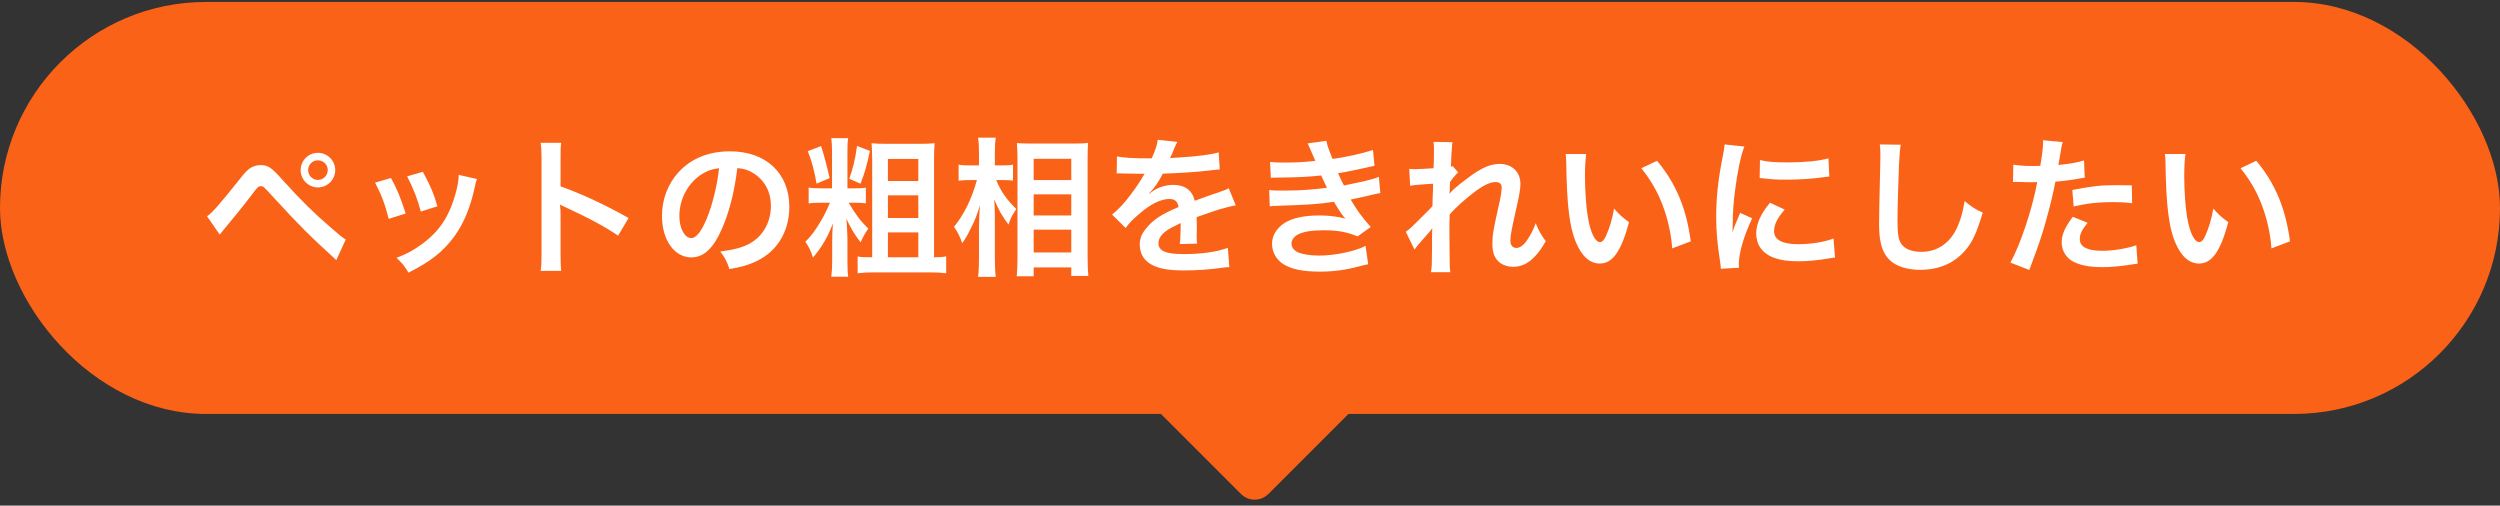
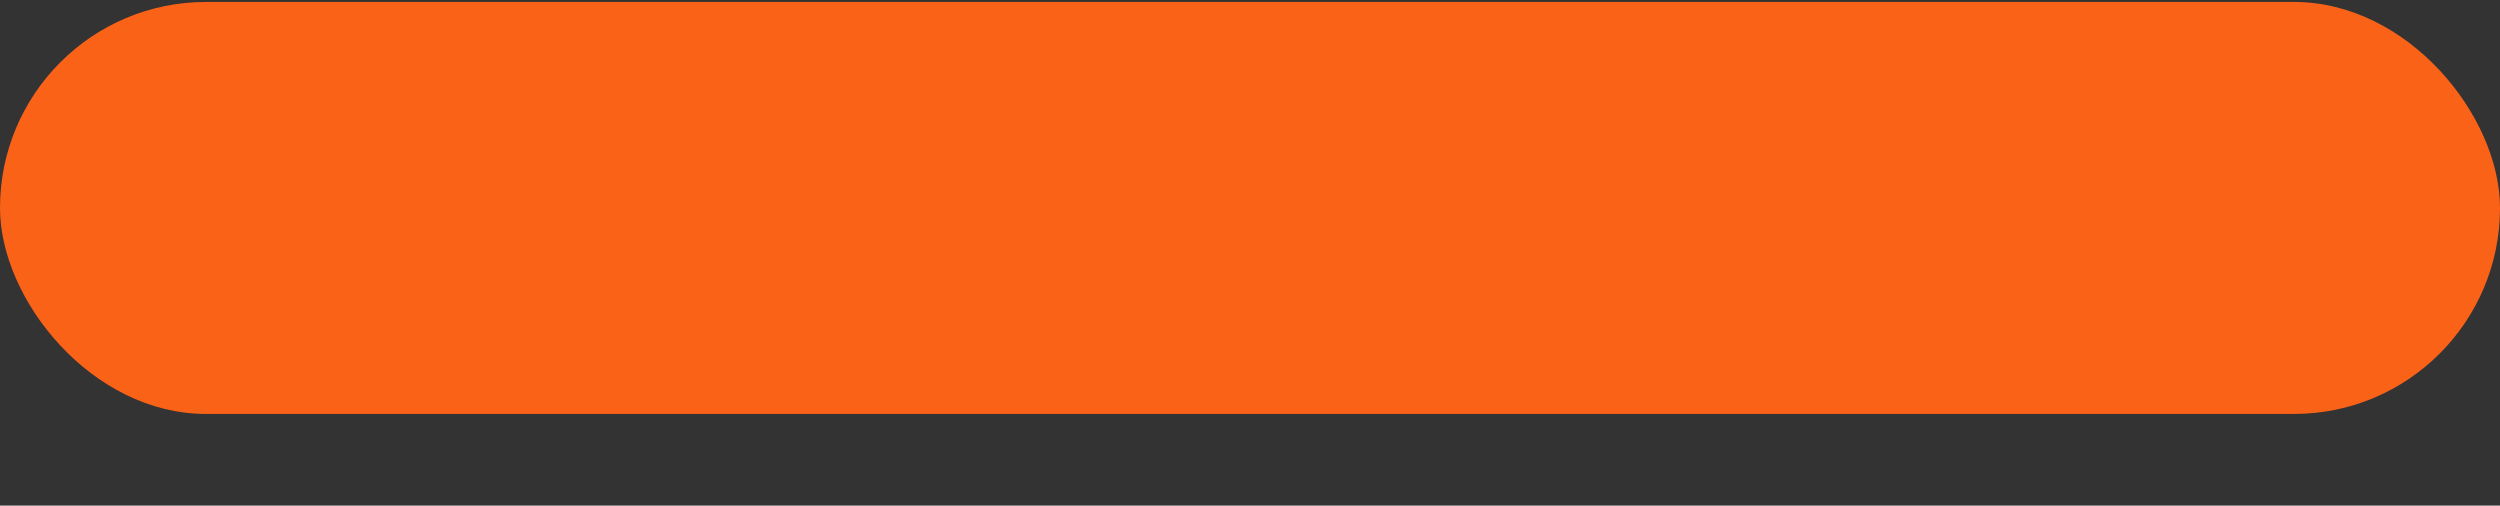
<svg xmlns="http://www.w3.org/2000/svg" width="267" height="54" viewBox="0 0 267 54" fill="none">
  <rect x="0" y="0" width="267" height="54" fill="#333333" stroke="none" />
  <rect y="0.209" width="267" height="44" rx="22" fill="#FA6218" />
-   <path d="M23.468 25.057L22.108 23.089C22.572 22.833 23.404 21.889 25.548 19.201C26.092 18.497 26.428 18.145 26.748 17.937C27.084 17.729 27.452 17.633 27.836 17.633C28.636 17.633 29.004 17.889 30.22 19.265C32.124 21.377 33.612 22.833 35.404 24.369C36.316 25.169 36.572 25.361 36.924 25.585L35.916 27.777C32.924 25.041 32.108 24.225 29.148 21.009C28.124 19.889 28.124 19.889 27.852 19.889C27.596 19.889 27.532 19.937 26.876 20.817C26.22 21.697 24.876 23.361 24.012 24.385C23.756 24.689 23.692 24.769 23.468 25.057ZM33.948 16.321C34.972 16.321 35.804 17.153 35.804 18.161C35.804 19.185 34.972 20.017 33.948 20.017C32.94 20.017 32.108 19.185 32.108 18.161C32.108 17.153 32.94 16.321 33.948 16.321ZM33.948 17.121C33.372 17.121 32.908 17.585 32.908 18.161C32.908 18.737 33.372 19.217 33.948 19.217C34.54 19.217 35.004 18.737 35.004 18.161C35.004 17.585 34.54 17.121 33.948 17.121ZM40.06 19.505L41.756 19.009C42.428 20.241 42.748 21.009 43.324 22.801L41.516 23.377C41.1 21.761 40.78 20.913 40.06 19.505ZM43.484 18.833L45.164 18.353C46.012 19.937 46.316 20.641 46.716 22.033L44.94 22.593C44.636 21.377 44.156 20.145 43.484 18.833ZM48.988 18.673L50.94 19.121C50.844 19.361 50.812 19.441 50.716 19.937C50.252 22.113 49.532 23.873 48.508 25.265C47.324 26.881 45.996 27.921 43.628 29.121C43.212 28.417 43.02 28.177 42.348 27.537C43.468 27.105 44.124 26.753 45.068 26.065C46.94 24.705 48.012 23.073 48.7 20.513C48.908 19.729 48.988 19.169 48.988 18.673ZM59.932 28.929H57.74C57.82 28.417 57.836 27.985 57.836 27.137V16.881C57.836 16.097 57.804 15.681 57.74 15.249H59.932C59.868 15.729 59.868 15.937 59.868 16.929V19.905C62.06 20.673 64.572 21.841 67.132 23.281L66.012 25.169C64.684 24.257 63.02 23.345 60.348 22.113C59.98 21.937 59.932 21.921 59.804 21.841C59.852 22.289 59.868 22.481 59.868 22.929V27.153C59.868 27.985 59.884 28.401 59.932 28.929ZM78.748 17.953C78.444 20.465 77.884 22.673 77.084 24.481C76.172 26.545 75.148 27.489 73.836 27.489C72.012 27.489 70.7 25.633 70.7 23.057C70.7 21.297 71.324 19.649 72.46 18.401C73.804 16.929 75.692 16.161 77.964 16.161C81.804 16.161 84.3 18.497 84.3 22.097C84.3 24.865 82.86 27.073 80.412 28.065C79.644 28.385 79.02 28.545 77.9 28.737C77.628 27.889 77.436 27.537 76.924 26.865C78.396 26.673 79.356 26.417 80.108 25.985C81.5 25.217 82.332 23.697 82.332 21.985C82.332 20.449 81.644 19.201 80.364 18.433C79.868 18.145 79.452 18.017 78.748 17.953ZM76.796 17.969C75.964 18.065 75.388 18.289 74.732 18.753C73.388 19.713 72.556 21.361 72.556 23.073C72.556 24.385 73.116 25.425 73.82 25.425C74.348 25.425 74.892 24.753 75.468 23.377C76.076 21.937 76.604 19.777 76.796 17.969ZM88.636 21.649H87.708C87.1 21.649 86.748 21.665 86.364 21.729V20.033C86.748 20.097 87.068 20.113 87.724 20.113H88.86V16.113C88.86 15.505 88.828 15.137 88.78 14.753H90.588C90.524 15.105 90.508 15.473 90.508 16.129V20.113H91.244C91.82 20.113 92.14 20.097 92.476 20.049V21.713C92.108 21.665 91.788 21.649 91.244 21.649H90.636C91.42 22.961 91.868 23.569 92.732 24.417C92.364 24.945 92.156 25.329 91.916 25.889C91.26 25.041 90.796 24.257 90.396 23.361C90.412 23.585 90.428 23.745 90.428 23.857C90.444 23.985 90.476 24.497 90.508 25.361V27.937C90.508 28.721 90.524 29.105 90.588 29.553H88.78C88.844 29.009 88.876 28.609 88.876 27.905V25.921C88.876 25.201 88.892 24.577 88.956 23.857C88.428 25.265 87.772 26.401 86.828 27.505C86.54 26.657 86.444 26.465 86.012 25.825C86.7 25.121 86.972 24.753 87.644 23.649C87.98 23.105 88.38 22.289 88.636 21.649ZM86.268 16.145L87.692 15.601C88.092 16.865 88.3 17.681 88.604 19.025L87.212 19.617C86.956 18.161 86.684 17.169 86.268 16.145ZM91.532 15.585L92.908 16.113C92.54 17.825 92.348 18.481 91.9 19.617L90.7 19.089C91.132 17.889 91.324 17.041 91.532 15.585ZM94.748 15.361H98.028C98.86 15.361 99.356 15.345 99.82 15.297C99.772 15.809 99.756 16.321 99.756 17.089V27.473H99.932C100.444 27.473 100.764 27.441 101.052 27.377V29.185C100.54 29.121 99.964 29.089 99.308 29.089H93.356C92.7 29.089 92.092 29.121 91.596 29.185V27.393C91.9 27.457 92.204 27.473 92.812 27.473H93.148V16.993C93.148 16.305 93.116 15.793 93.084 15.297C93.564 15.345 93.964 15.361 94.748 15.361ZM94.828 16.977V19.329H98.076V16.977H94.828ZM94.828 20.865V23.281H98.076V20.865H94.828ZM94.828 24.817V27.473H98.076V24.817H94.828ZM107.18 19.233H106.396C106.892 20.433 107.468 21.281 108.54 22.321C108.46 22.449 108.396 22.561 108.348 22.625C108.012 23.153 107.964 23.265 107.708 23.985C107.004 23.041 106.668 22.465 106.188 21.297C106.236 22.225 106.252 22.609 106.252 23.489V27.601C106.252 28.401 106.284 29.089 106.348 29.569H104.46C104.524 29.057 104.556 28.417 104.556 27.601V24.305C104.556 23.601 104.604 22.465 104.668 21.905C104.316 23.025 104.124 23.521 103.708 24.337C103.34 25.105 103.052 25.585 102.764 25.969C102.492 25.201 102.268 24.753 101.884 24.225C102.924 22.977 103.804 21.201 104.332 19.233H103.548C103.036 19.233 102.716 19.249 102.38 19.297V17.585C102.668 17.649 103.02 17.665 103.564 17.665H104.556V16.369C104.556 15.521 104.524 15.153 104.46 14.705H106.348C106.284 15.121 106.252 15.617 106.252 16.353V17.665H107.164C107.58 17.665 107.9 17.649 108.188 17.585V19.281C107.82 19.249 107.548 19.233 107.18 19.233ZM110.396 29.505H108.588C108.636 28.913 108.668 28.241 108.668 27.457V16.977C108.668 16.433 108.652 16.049 108.604 15.281C109.036 15.313 109.34 15.329 110.028 15.329H114.828C115.516 15.329 115.868 15.313 116.204 15.265C116.172 15.729 116.156 16.161 116.156 16.897V27.441C116.156 28.289 116.188 28.977 116.236 29.473H114.412V28.561H110.396V29.505ZM110.396 16.961V19.233H114.412V16.961H110.396ZM110.396 20.753V23.009H114.412V20.753H110.396ZM110.396 24.529V26.961H114.412V24.529H110.396ZM119.26 18.529L119.292 16.705C119.948 16.849 120.972 16.913 123.004 16.913C123.436 15.953 123.58 15.473 123.644 14.929L125.74 15.153C125.644 15.313 125.644 15.313 125.1 16.593C125.02 16.769 124.988 16.817 124.956 16.881C125.084 16.865 125.084 16.865 125.964 16.817C127.82 16.705 129.276 16.529 130.156 16.273L130.268 18.097C129.82 18.129 129.82 18.129 129.004 18.225C127.836 18.369 125.804 18.497 124.188 18.545C123.724 19.457 123.276 20.097 122.716 20.673L122.732 20.705C122.844 20.625 122.844 20.625 123.052 20.465C123.644 20.017 124.492 19.745 125.308 19.745C126.556 19.745 127.34 20.337 127.596 21.441C128.828 20.993 129.644 20.705 130.044 20.577C130.908 20.273 130.972 20.257 131.228 20.097L131.98 21.937C131.532 22.001 131.052 22.129 130.204 22.369C129.98 22.433 129.18 22.705 127.804 23.185V23.361C127.82 23.777 127.82 23.777 127.82 24.001C127.82 24.161 127.82 24.433 127.82 24.641C127.804 24.913 127.804 25.057 127.804 25.169C127.804 25.521 127.82 25.745 127.852 26.017L125.996 26.065C126.06 25.777 126.092 24.961 126.092 24.209C126.092 23.985 126.092 23.985 126.092 23.825C125.308 24.193 124.892 24.417 124.556 24.657C123.996 25.073 123.724 25.505 123.724 25.969C123.724 26.801 124.492 27.137 126.428 27.137C128.348 27.137 129.996 26.897 131.132 26.465L131.292 28.529C131.02 28.529 130.94 28.545 130.556 28.593C129.404 28.769 127.868 28.881 126.46 28.881C124.764 28.881 123.708 28.689 122.892 28.209C122.156 27.793 121.724 27.025 121.724 26.145C121.724 25.489 121.916 24.977 122.428 24.369C123.148 23.473 124.06 22.865 125.868 22.113C125.788 21.521 125.468 21.249 124.892 21.249C123.964 21.249 122.844 21.809 121.612 22.897C120.94 23.457 120.572 23.857 120.22 24.353L118.764 22.913C119.18 22.593 119.644 22.145 120.204 21.489C120.828 20.753 121.804 19.361 122.124 18.753C122.188 18.625 122.188 18.625 122.252 18.545C122.188 18.545 121.98 18.561 121.98 18.561C121.724 18.561 120.316 18.529 119.964 18.529C119.66 18.513 119.66 18.513 119.516 18.513C119.468 18.513 119.372 18.513 119.26 18.529ZM135.724 18.993L135.644 17.297C136.108 17.345 136.476 17.361 137.18 17.361C138.396 17.361 139.26 17.313 140.476 17.185C140.428 17.057 140.428 17.057 140.3 16.769C139.9 15.841 139.676 15.345 139.66 15.313L141.66 15.041C141.724 15.441 141.884 15.921 142.316 16.977C143.676 16.801 145.532 16.385 146.636 16.017L146.796 17.713C146.636 17.745 146.636 17.745 146.252 17.825C145.18 18.081 143.404 18.433 142.908 18.497C143.164 19.089 143.26 19.297 143.532 19.809C144.908 19.521 145.644 19.361 145.74 19.345C146.652 19.121 146.844 19.057 147.26 18.881L147.42 20.625C147.116 20.673 146.78 20.737 146.412 20.833C145.756 20.993 145.228 21.105 144.844 21.185C144.444 21.265 144.444 21.265 144.252 21.313C145.084 22.689 145.34 23.025 146.396 24.241L144.988 25.249C143.836 24.769 142.876 24.593 141.308 24.593C140.092 24.593 139.164 24.753 138.62 25.041C138.172 25.297 137.932 25.633 137.932 26.017C137.932 26.401 138.204 26.769 138.62 26.945C139.132 27.169 139.98 27.297 140.908 27.297C142.572 27.297 144.828 26.817 145.836 26.257L146.124 28.225C145.82 28.273 145.82 28.273 145.084 28.465C143.724 28.833 142.396 29.009 140.988 29.009C139.148 29.009 137.98 28.769 137.084 28.225C136.316 27.745 135.852 26.929 135.852 26.033C135.852 25.169 136.332 24.369 137.196 23.809C138.028 23.281 139.308 23.009 140.924 23.009C141.9 23.009 142.828 23.121 143.692 23.345C143.436 23.105 143.132 22.657 142.46 21.553C140.764 21.809 139.74 21.873 136.268 21.985C135.996 22.001 135.884 22.001 135.612 22.033L135.548 20.289C136.012 20.353 136.108 20.353 137.196 20.353C138.876 20.353 140.204 20.257 141.724 20.049C141.628 19.857 141.564 19.761 141.436 19.457C141.276 19.121 141.228 19.025 141.1 18.737C139.82 18.881 138.668 18.945 136.812 18.961C136.14 18.961 136.06 18.977 135.724 18.993ZM154.796 20.673H154.812C155.276 20.161 155.612 19.873 156.764 19.009C158.156 17.953 159.164 17.505 160.14 17.505C161.484 17.505 162.38 18.353 162.38 19.633C162.38 20.161 162.268 20.849 161.98 22.081C161.436 24.497 161.308 25.169 161.308 25.681C161.308 26.193 161.548 26.481 161.964 26.481C162.316 26.481 162.748 26.161 163.084 25.665C163.468 25.105 163.82 24.417 164.012 23.841C164.364 24.689 164.556 25.025 165.084 25.761C164.604 26.593 164.38 26.897 163.964 27.345C163.26 28.129 162.476 28.497 161.596 28.497C161.068 28.497 160.572 28.337 160.22 28.081C159.644 27.633 159.388 27.041 159.388 26.065C159.388 25.137 159.452 24.705 160.044 22.049C160.284 21.025 160.38 20.401 160.38 20.033C160.38 19.649 160.156 19.441 159.724 19.441C159.212 19.441 158.524 19.745 157.74 20.305C156.572 21.169 155.436 22.177 154.828 22.913C154.796 23.633 154.796 24.081 154.796 24.529C154.796 24.657 154.796 24.657 154.812 26.433C154.828 28.433 154.828 28.481 154.892 29.073H152.828C152.924 28.417 152.924 28.417 152.94 26.529C152.94 24.817 152.94 24.817 152.972 24.385L152.94 24.401C152.796 24.625 152.62 24.833 151.804 25.745C151.452 26.145 151.228 26.417 151.068 26.657L150.14 24.753C150.508 24.497 150.764 24.257 151.18 23.841C152.684 22.353 152.684 22.353 152.988 22.017C153.004 21.249 153.004 21.073 153.036 20.449C153.036 20.081 153.052 20.049 153.052 19.617C151.356 19.729 151.036 19.761 150.604 19.841L150.508 18.033C150.796 18.065 150.94 18.065 151.164 18.065C151.468 18.065 152.348 18.017 153.1 17.969C153.116 17.729 153.116 17.729 153.132 17.361C153.132 16.913 153.148 16.417 153.148 16.049C153.148 15.633 153.148 15.521 153.1 15.153L155.132 15.185C155.084 15.377 155.084 15.409 155.068 15.777C155.068 15.857 155.052 16.065 155.02 16.385C155.004 16.705 154.988 16.833 154.956 17.809C154.972 17.809 155.036 17.777 155.148 17.745L155.74 18.417C155.58 18.545 155.516 18.609 155.276 18.897C155.196 18.977 155.196 18.977 155.052 19.185C154.988 19.281 154.956 19.313 154.86 19.441L154.828 20.385C154.828 20.385 154.812 20.481 154.796 20.673ZM167.212 16.449H169.404C169.324 17.041 169.276 17.825 169.276 18.881C169.276 20.273 169.404 22.193 169.58 23.169C169.852 24.833 170.364 25.857 170.876 25.857C171.116 25.857 171.34 25.617 171.532 25.169C171.916 24.305 172.204 23.345 172.38 22.273C172.94 22.913 173.196 23.153 173.98 23.729C173.148 26.849 172.22 28.145 170.86 28.145C169.788 28.145 168.924 27.361 168.284 25.825C167.628 24.225 167.34 21.905 167.276 17.473C167.26 16.913 167.26 16.801 167.212 16.449ZM175.292 17.969L176.972 17.169C178.988 19.585 180.108 22.257 180.572 25.777L178.588 26.529C178.492 25.025 178.124 23.361 177.564 21.905C177.02 20.449 176.252 19.153 175.292 17.969ZM185.724 28.593L183.788 28.705C183.772 28.417 183.756 28.321 183.708 27.953C183.404 26.017 183.292 24.785 183.292 23.169C183.292 21.105 183.484 19.281 183.948 16.913C184.124 16.017 184.156 15.857 184.188 15.425L186.3 15.649C185.916 16.593 185.548 18.385 185.292 20.433C185.132 21.633 185.068 22.577 185.052 23.969C185.052 24.321 185.036 24.449 185.02 24.849C185.196 24.289 185.228 24.177 185.852 22.737L187.132 23.313C186.252 25.169 185.708 27.025 185.708 28.161C185.708 28.257 185.708 28.385 185.724 28.593ZM187.932 19.009L187.964 17.089C188.684 17.281 189.532 17.345 190.924 17.345C192.7 17.345 194.22 17.201 195.276 16.913L195.372 18.849C195.244 18.865 195.004 18.897 194.236 18.993C193.212 19.121 191.996 19.185 190.812 19.185C189.644 19.185 189.628 19.185 187.932 19.009ZM189.036 21.649L190.604 22.385C189.804 23.313 189.468 24.001 189.468 24.689C189.468 25.601 190.348 26.081 192.012 26.081C193.42 26.081 194.812 25.857 195.82 25.473L195.98 27.505C195.756 27.521 195.692 27.537 195.324 27.601C194.044 27.809 193.068 27.905 192.012 27.905C190.028 27.905 188.748 27.457 188.044 26.513C187.74 26.113 187.564 25.521 187.564 24.945C187.564 23.905 188.044 22.833 189.036 21.649ZM200.764 15.425L203.004 15.457C202.908 15.921 202.876 16.385 202.812 17.617C202.748 19.105 202.652 22.353 202.652 23.489C202.652 25.009 202.748 25.585 203.068 26.065C203.436 26.593 204.204 26.897 205.212 26.897C206.94 26.897 208.332 25.921 209.084 24.161C209.436 23.329 209.644 22.577 209.82 21.473C210.684 22.177 210.972 22.353 211.756 22.705C211.116 24.865 210.636 25.905 209.852 26.785C208.652 28.145 207.068 28.817 205.052 28.817C203.948 28.817 202.924 28.561 202.252 28.113C201.148 27.377 200.684 26.145 200.684 24.001C200.684 23.169 200.716 21.569 200.812 17.553C200.828 17.073 200.828 16.737 200.828 16.513C200.828 16.065 200.812 15.841 200.764 15.425ZM214.988 19.441L215.02 17.585C215.596 17.681 216.236 17.729 217.164 17.729C217.356 17.729 217.532 17.729 217.9 17.713C218.044 16.945 218.204 15.713 218.204 15.265C218.204 15.201 218.204 15.105 218.188 14.977L220.3 15.169C220.188 15.537 220.188 15.537 219.996 16.705C219.916 17.153 219.9 17.249 219.836 17.617C221.02 17.505 221.772 17.377 222.572 17.137L222.652 18.977C222.524 18.993 222.524 18.993 222.14 19.057C221.324 19.217 220.044 19.377 219.516 19.393C219.34 20.385 218.94 22.081 218.524 23.537C218.06 25.201 217.788 26.001 216.732 28.833L214.716 28.049C215.82 26.017 217.052 22.289 217.58 19.441C217.468 19.457 217.404 19.457 217.372 19.457H216.444C216.364 19.457 216.204 19.457 215.932 19.441C215.644 19.425 215.42 19.425 215.292 19.425C215.212 19.425 215.132 19.425 214.988 19.441ZM227.676 19.793L227.708 21.697C226.94 21.617 226.492 21.585 225.692 21.585C224.108 21.585 223.052 21.697 221.468 22.049L221.324 20.289C223.596 19.857 224.364 19.777 226.092 19.777C226.524 19.777 226.668 19.777 227.676 19.793ZM221.372 23.153L222.956 23.793C222.316 24.593 222.124 24.993 222.124 25.553C222.124 26.369 222.924 26.785 224.524 26.785C225.692 26.785 227.228 26.529 228.156 26.193L228.3 28.161C228.012 28.193 227.884 28.209 227.516 28.273C226.188 28.465 225.484 28.529 224.54 28.529C223.116 28.529 222.092 28.321 221.324 27.889C220.636 27.489 220.188 26.721 220.188 25.921C220.188 25.073 220.492 24.353 221.372 23.153ZM231.212 16.449H233.404C233.324 17.041 233.276 17.825 233.276 18.881C233.276 20.273 233.404 22.193 233.58 23.169C233.852 24.833 234.364 25.857 234.876 25.857C235.116 25.857 235.34 25.617 235.532 25.169C235.916 24.305 236.204 23.345 236.38 22.273C236.94 22.913 237.196 23.153 237.98 23.729C237.148 26.849 236.22 28.145 234.86 28.145C233.788 28.145 232.924 27.361 232.284 25.825C231.628 24.225 231.34 21.905 231.276 17.473C231.26 16.913 231.26 16.801 231.212 16.449ZM239.292 17.969L240.972 17.169C242.988 19.585 244.108 22.257 244.572 25.777L242.588 26.529C242.492 25.025 242.124 23.361 241.564 21.905C241.02 20.449 240.252 19.153 239.292 17.969Z" fill="white" />
-   <path d="M132.473 52.695L122.446 42.668C122.308 42.53 122.199 42.375 122.119 42.205C122.04 42.034 122 41.851 122 41.656C122 41.267 122.132 40.928 122.396 40.64C122.659 40.352 123.007 40.209 123.438 40.209H144.562C144.993 40.209 145.341 40.354 145.604 40.644C145.868 40.935 146 41.273 146 41.661C146 41.758 145.851 42.093 145.553 42.669L135.527 52.695C135.296 52.926 135.058 53.094 134.812 53.2C134.566 53.306 134.295 53.359 134 53.359C133.705 53.359 133.434 53.306 133.188 53.2C132.942 53.094 132.704 52.926 132.473 52.695Z" fill="#FA6218" />
</svg>